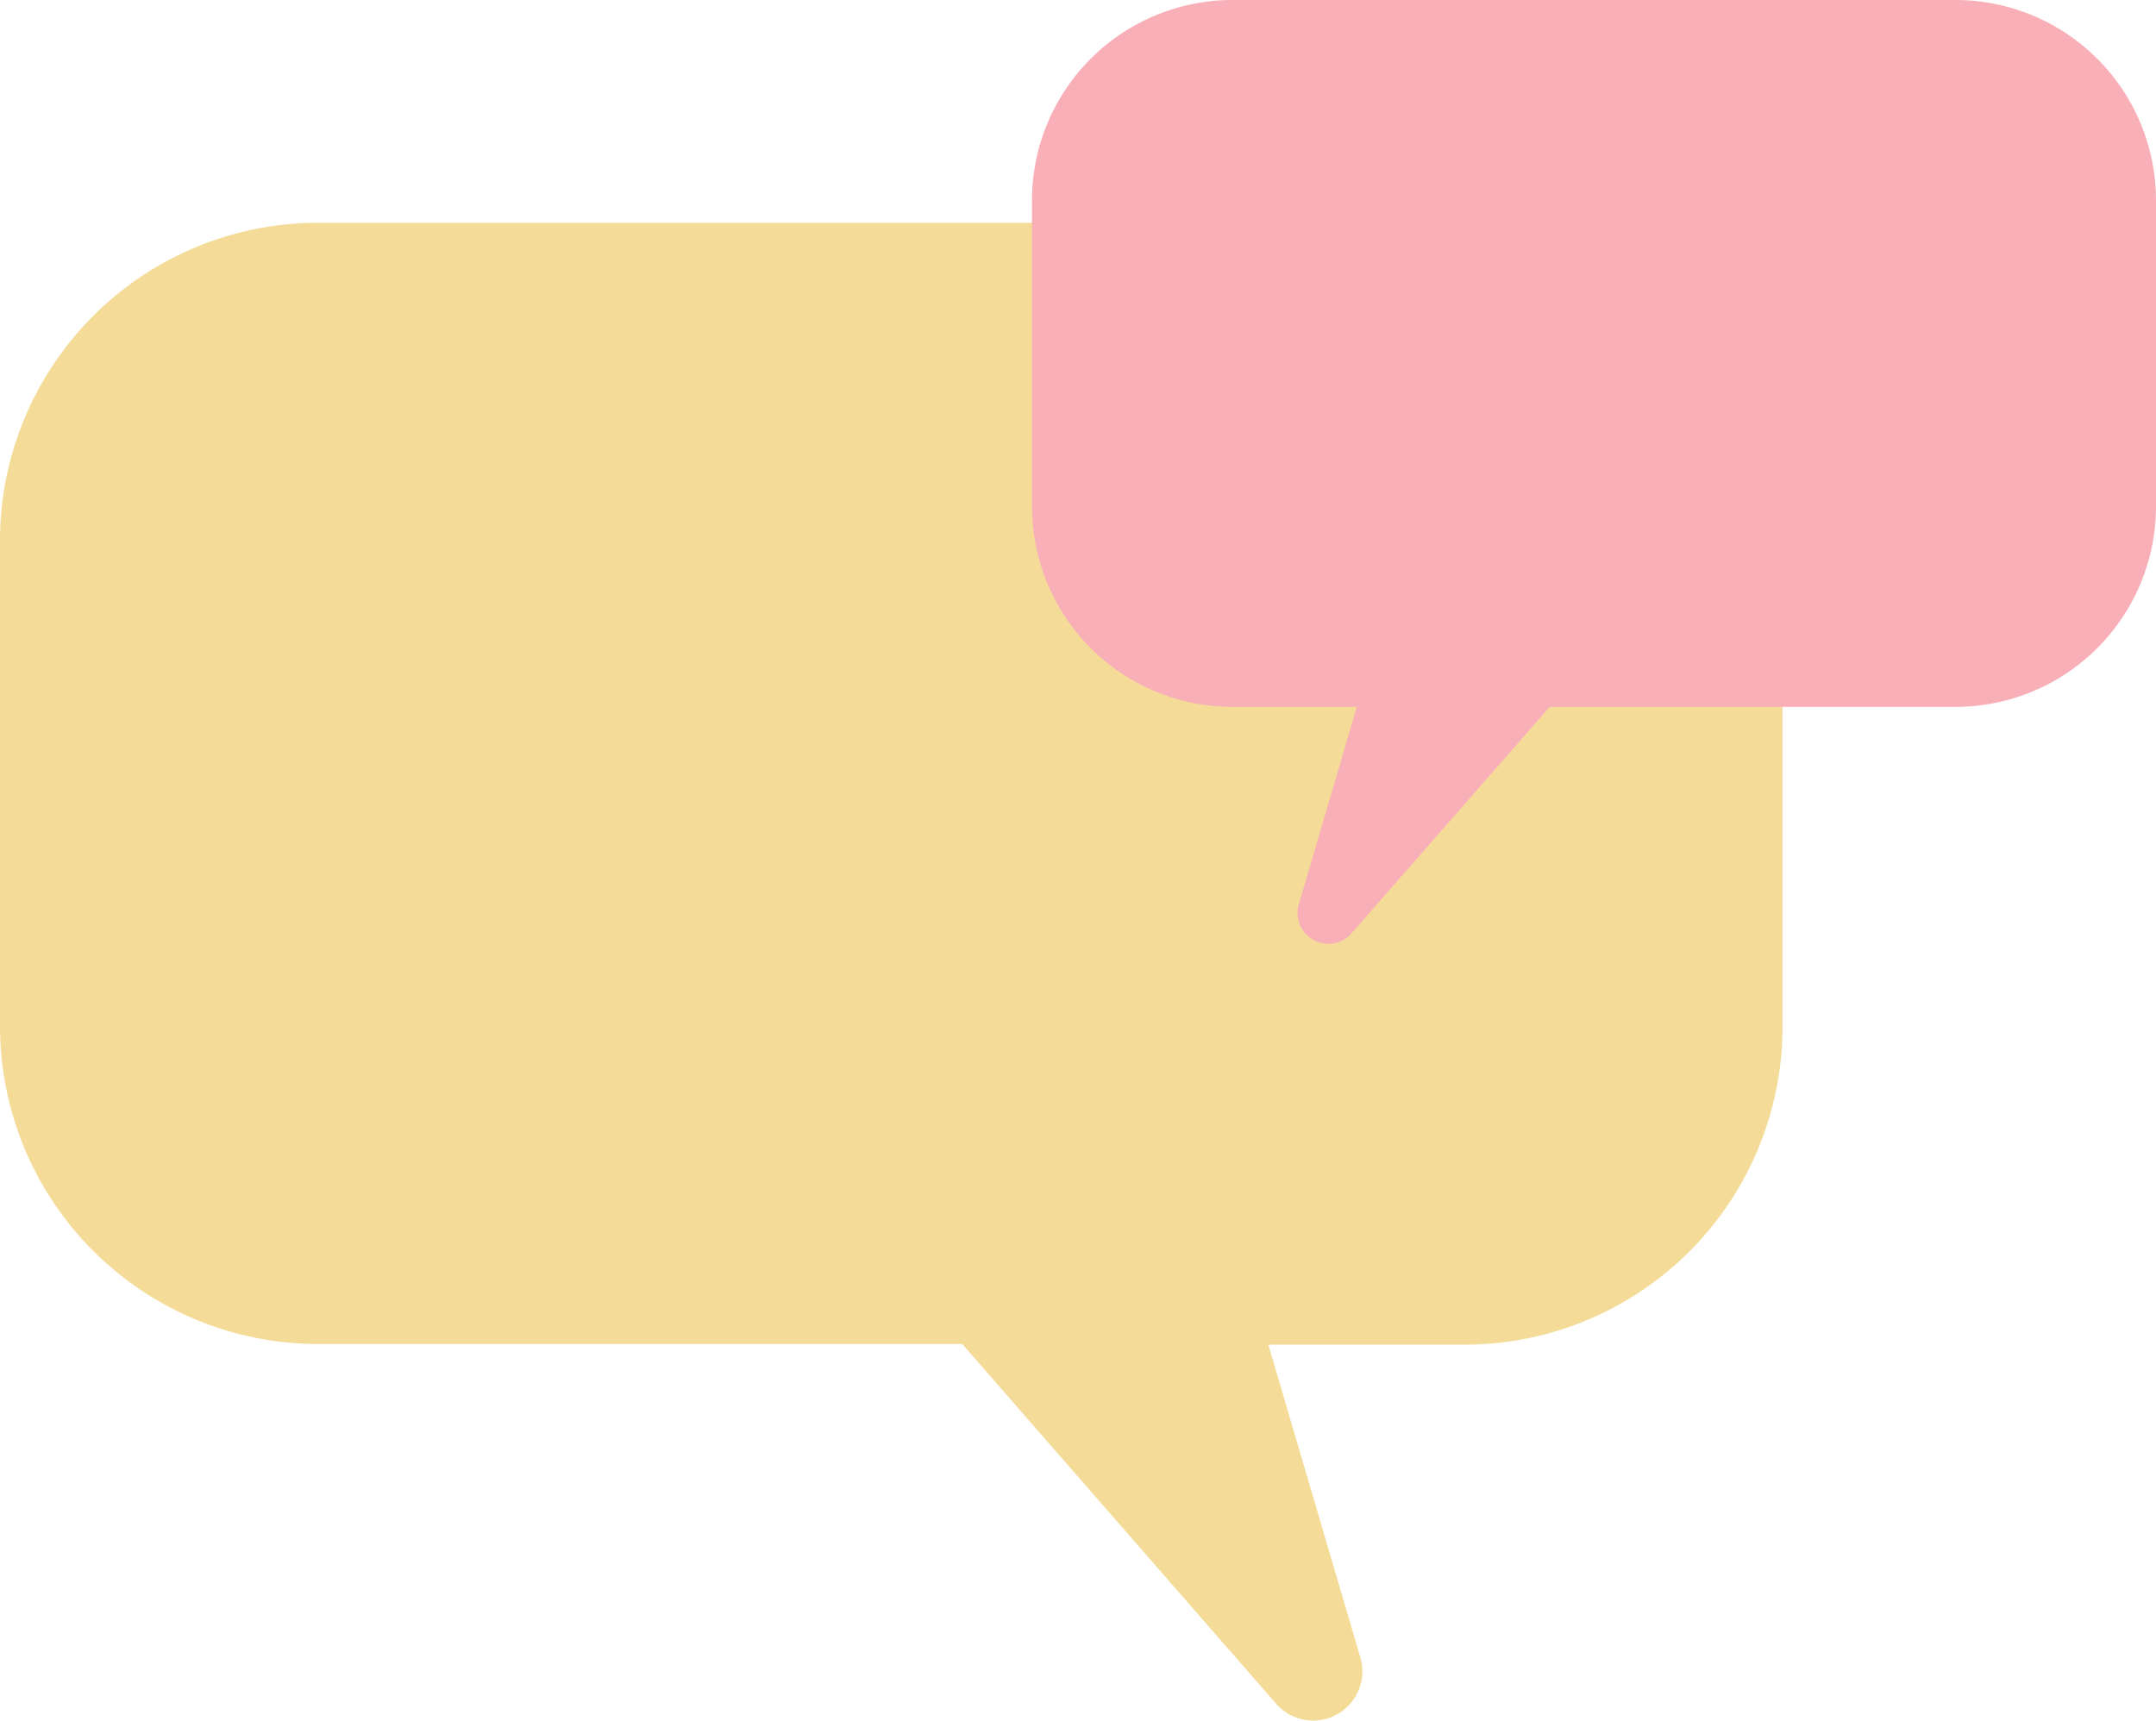
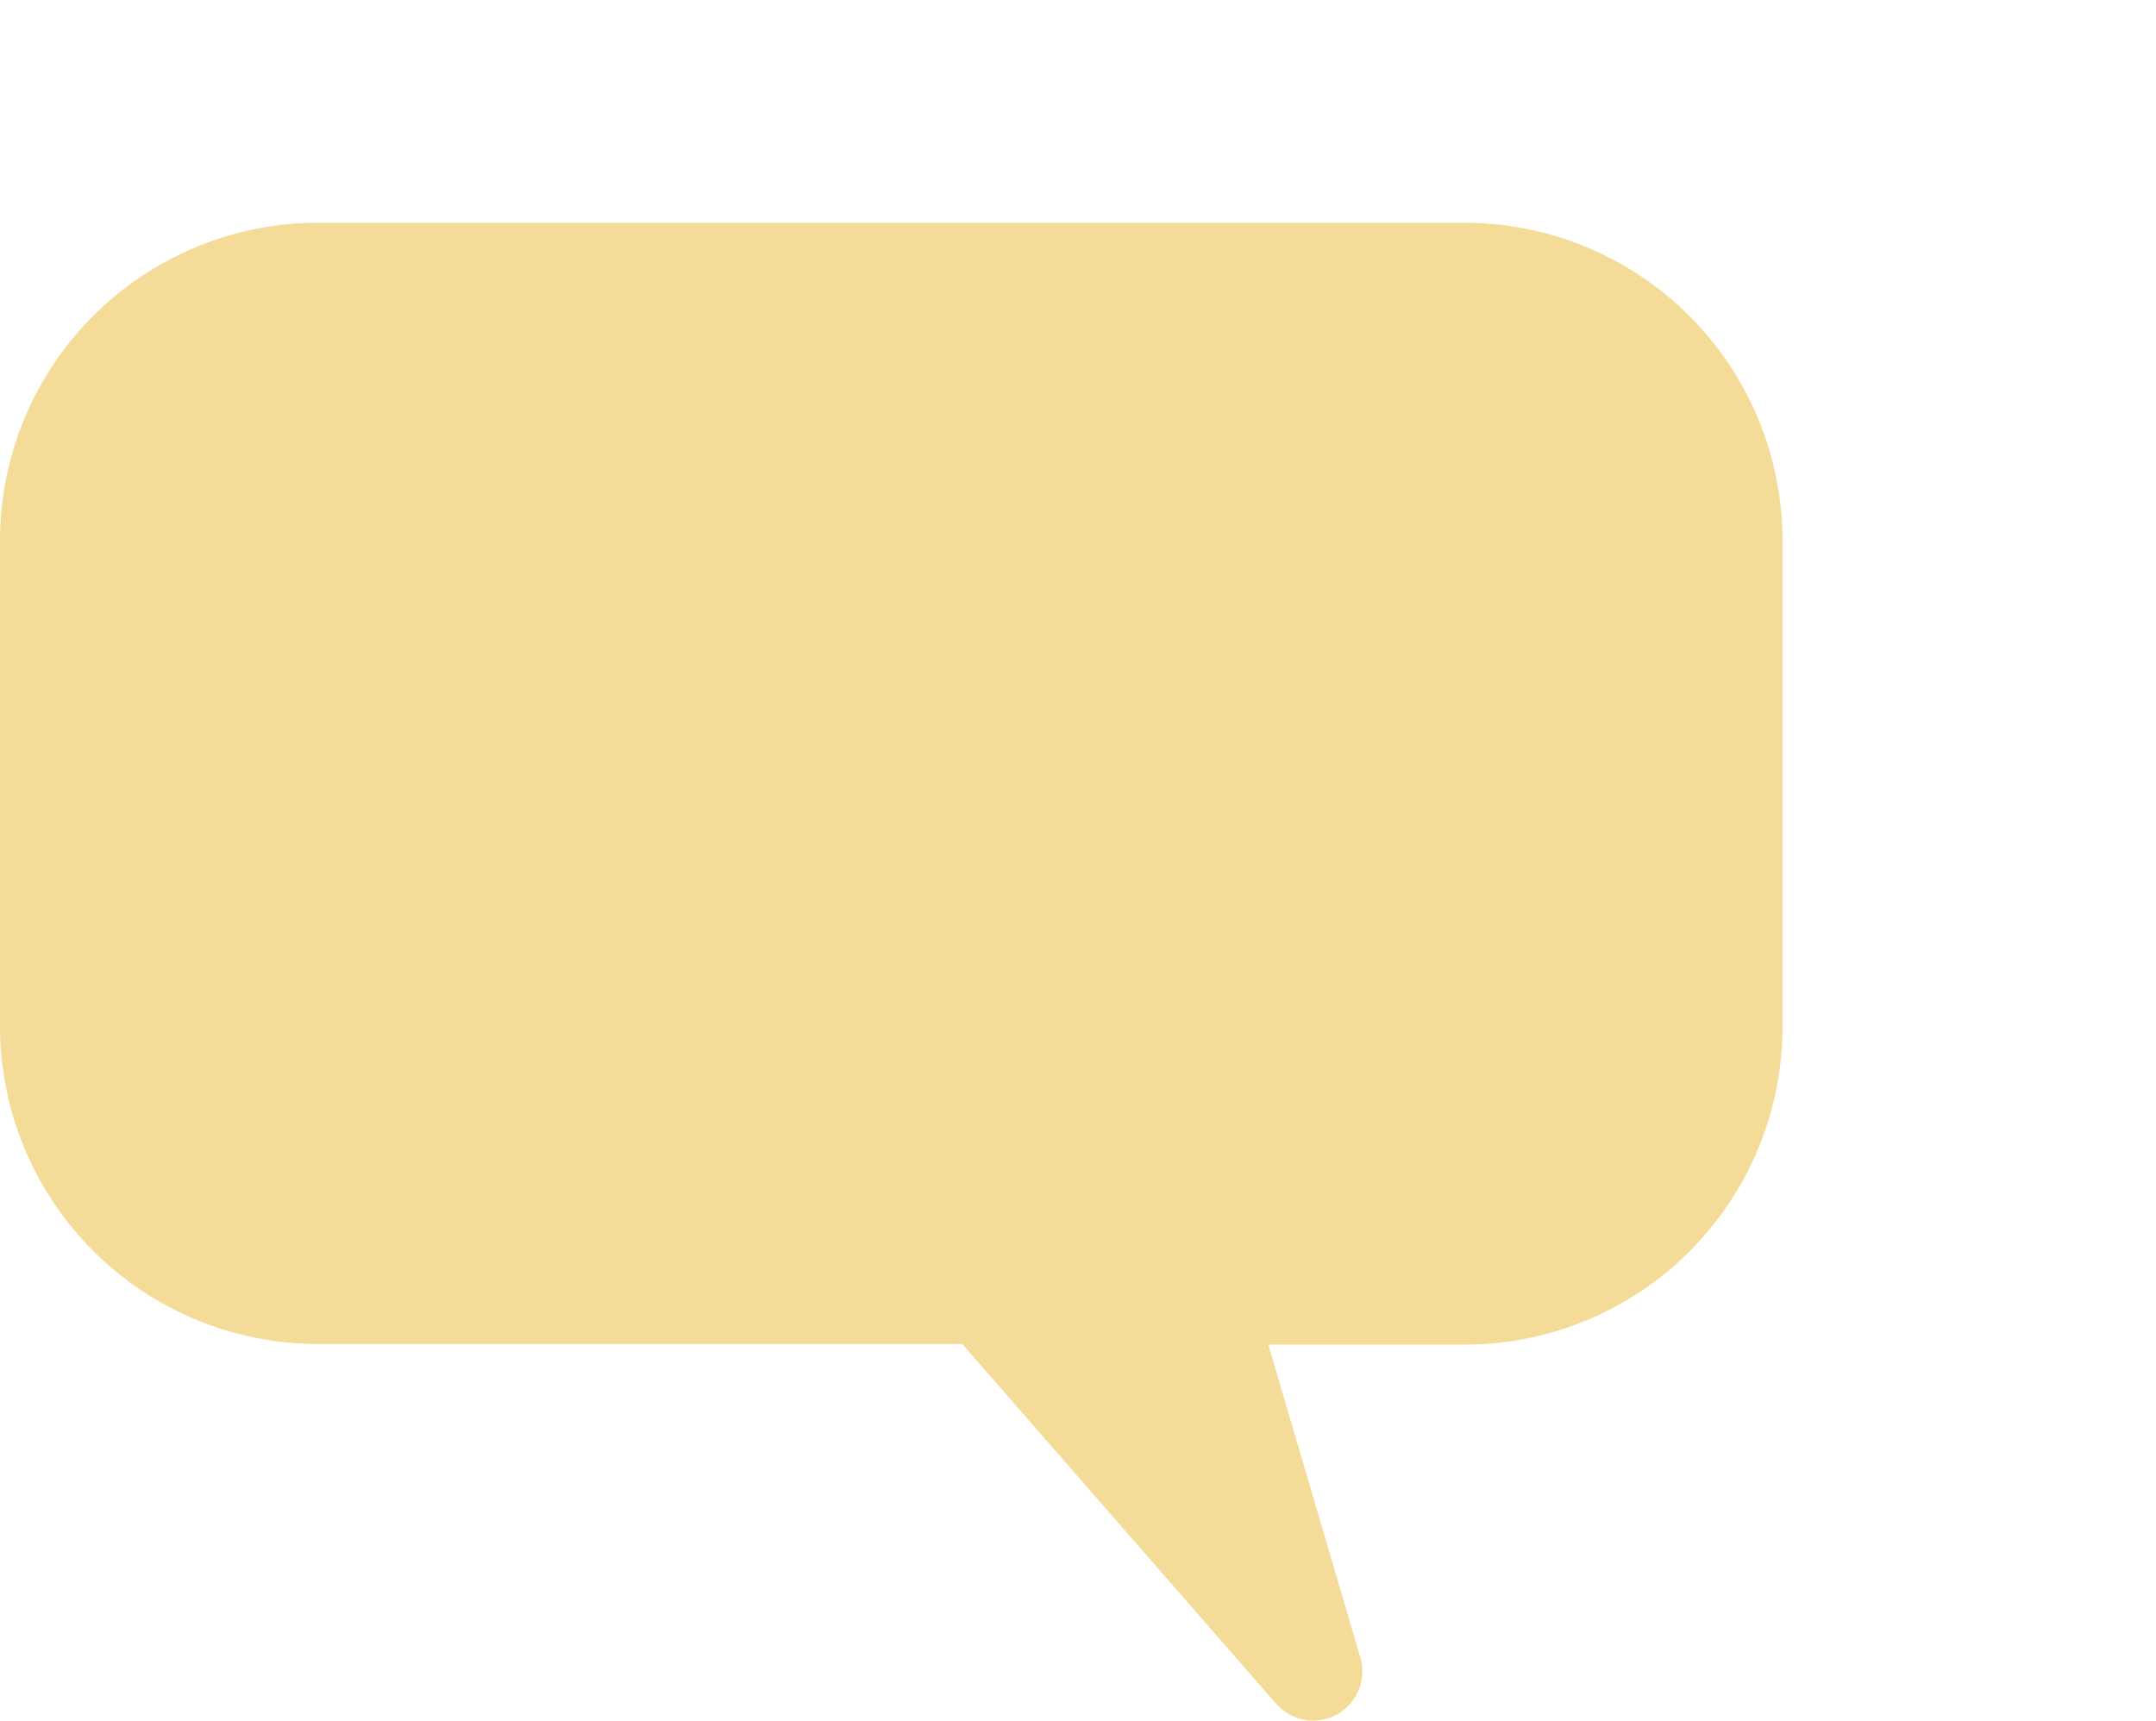
<svg xmlns="http://www.w3.org/2000/svg" viewBox="0 0 125.79 100.42">
  <defs>
    <style>.cls-1{fill:#f4dc98;}.cls-2{fill:#f9afb8;}</style>
  </defs>
  <g id="Calque_2" data-name="Calque 2">
    <g id="Elements">
      <path class="cls-1" d="M85.48,78.47H74l5.37,18.26a2.87,2.87,0,0,1-4.91,2.7l-18.32-21H18.56A18.56,18.56,0,0,1,0,59.91V31.59A18.56,18.56,0,0,1,18.56,13H85.48A18.56,18.56,0,0,1,104,31.59V59.91A18.56,18.56,0,0,1,85.48,78.47Z" />
-       <path class="cls-2" d="M71.91,41.25h7.25L75.78,52.76a1.8,1.8,0,0,0,3.09,1.69l11.55-13.2h23.67a11.7,11.7,0,0,0,11.7-11.7V11.7A11.7,11.7,0,0,0,114.09,0H71.91a11.7,11.7,0,0,0-11.7,11.7V29.55A11.7,11.7,0,0,0,71.91,41.25Z" />
    </g>
  </g>
</svg>